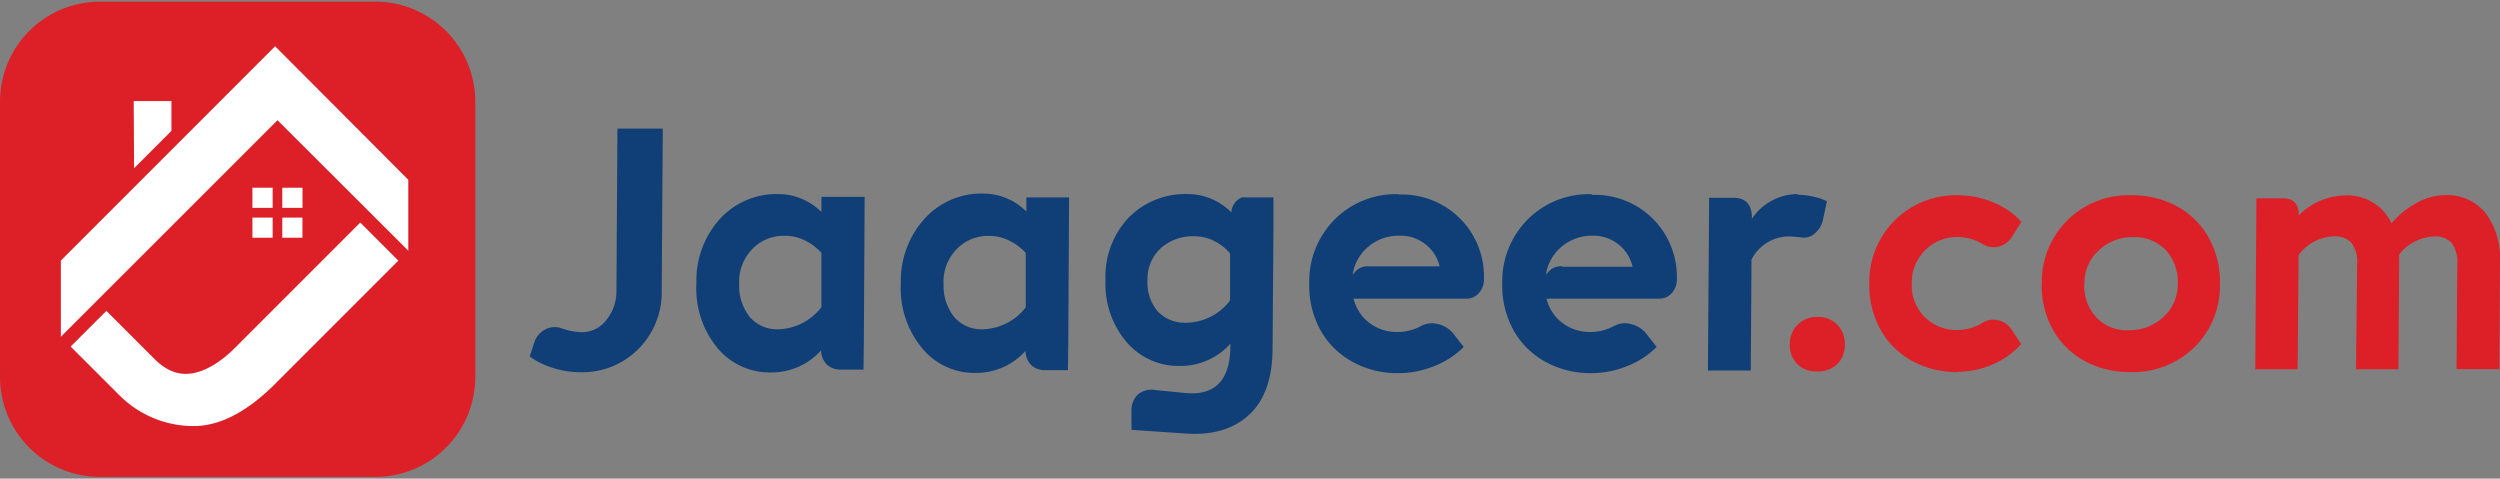
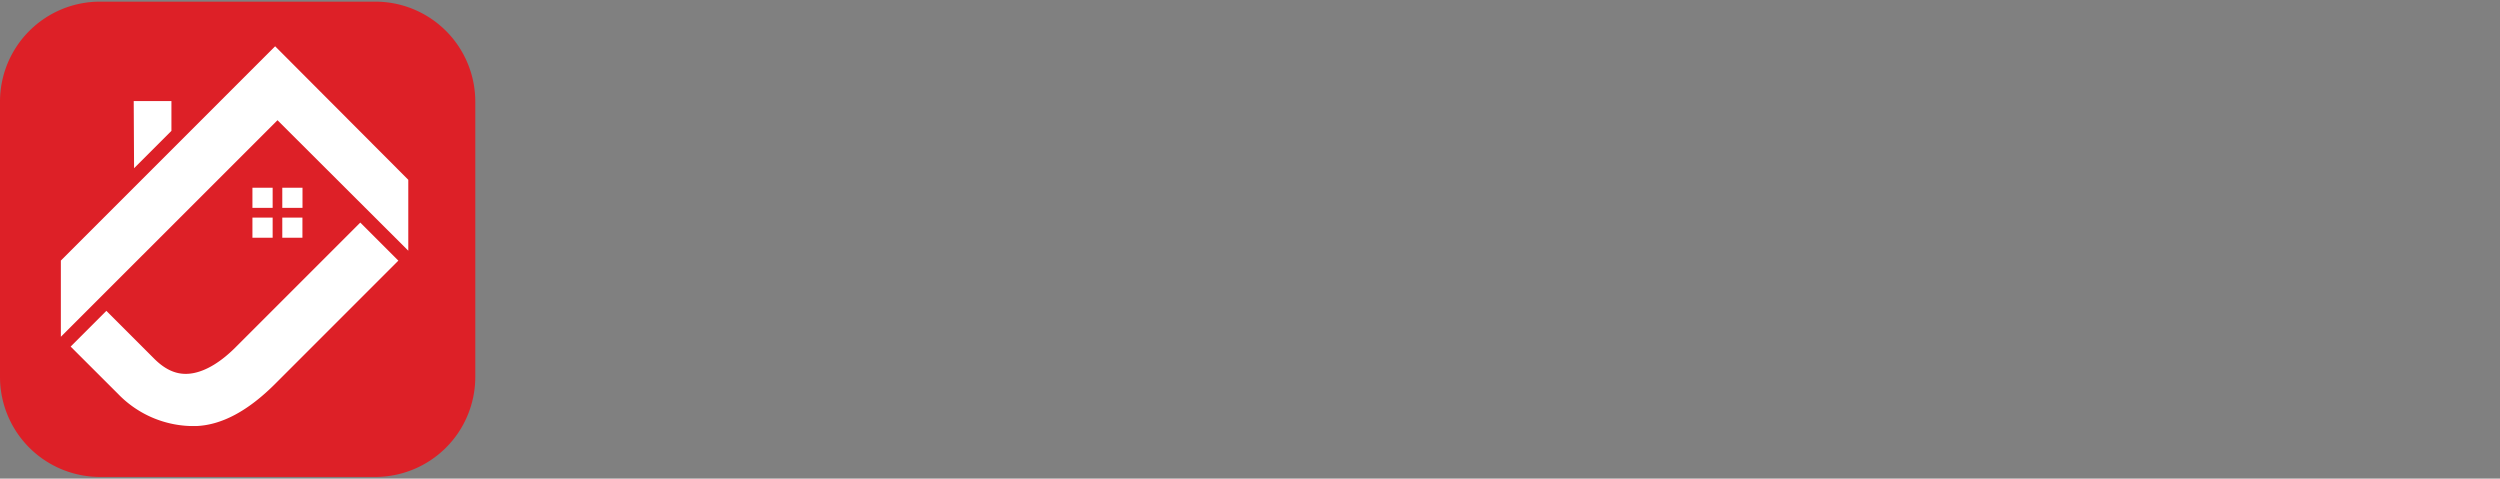
<svg xmlns="http://www.w3.org/2000/svg" id="Layer_1" data-name="Layer 1" viewBox="0 0 350 67">
  <rect x="0" y="0" width="350" height="67" fill="#808080" stroke="none" />
  <defs>
    <style>.cls-1{fill:#fff;}.cls-2,.cls-4{fill:#dd2027;}.cls-3{fill:#0f3f76;}.cls-3,.cls-4{fill-rule:evenodd;}</style>
  </defs>
  <title>Jaageer Logo SVG</title>
  <rect class="cls-1" x="7.12" y="4.83" width="52.12" height="54.82" />
  <path class="cls-2" d="M52.54.23H14a14,14,0,0,0-14,14V52.77a14,14,0,0,0,14,14H52.54a14,14,0,0,0,14-14V14.23A14,14,0,0,0,52.54.23ZM18.72,14.15H24v4.17l-5.23,5.23Zm19.8,39.59q-5.73,5.73-11.12,5.91a14.7,14.7,0,0,1-10.85-4.48L9.89,48.52l5-5,6.64,6.64C23.35,52,25.1,52.59,27,52.25s4-1.61,6.13-3.78L50.44,31.16l5.33,5.33Zm-.35-23.28v2.82H35.34V30.46ZM35.34,29.1V26.28h2.83V29.1Zm7,1.36v2.82H39.52V30.46ZM39.52,29.1V26.28h2.83V29.1Zm17.64,6L38.85,16.83h0L8.52,47.15V36.48l30-30L57.16,25.17Z" />
-   <path class="cls-3" d="M86.44,18h6.35l-.15,22.72a11.19,11.19,0,0,1-3.28,8.15,11,11,0,0,1-8.12,3.24,12.64,12.64,0,0,1-4-.66,10.88,10.88,0,0,1-3.08-1.54L74.78,48a3.15,3.15,0,0,1,1.45-1.82,2.86,2.86,0,0,1,2.25-.27,9.25,9.25,0,0,0,3,.6,4.25,4.25,0,0,0,3.38-1.68,6.29,6.29,0,0,0,1.44-4.11L86.44,18Zm28.61,9.56h6l-.11,20.05-.05,4.13h-3.12a2.83,2.83,0,0,1-2-.69,2.94,2.94,0,0,1-.82-2A9.28,9.28,0,0,1,108,52.14a9.5,9.5,0,0,1-7.63-3.51,13.09,13.09,0,0,1-2.87-9,12.87,12.87,0,0,1,3.3-9A10.75,10.75,0,0,1,109,27.17a8.56,8.56,0,0,1,6,2.51V27.59ZM103.49,39.64a7,7,0,0,0,1.44,4.69A5,5,0,0,0,109,46.1,7.89,7.89,0,0,0,115,43l0-7.6a7.5,7.5,0,0,0-2.16-1.66,6.25,6.25,0,0,0-3-.73,6.07,6.07,0,0,0-4.53,1.87,6.55,6.55,0,0,0-1.83,4.74Zm40.18-12h6l-.11,20.05-.05,4.13h-3.12a2.81,2.81,0,0,1-2-.69,2.85,2.85,0,0,1-.82-2,9.28,9.28,0,0,1-6.93,3.08A9.48,9.48,0,0,1,129,48.63a13.14,13.14,0,0,1-2.88-9,12.92,12.92,0,0,1,3.31-9,10.74,10.74,0,0,1,8.26-3.53,8.58,8.58,0,0,1,6,2.51V27.59ZM132.11,39.64a7,7,0,0,0,1.44,4.69,5,5,0,0,0,4.06,1.77,7.88,7.88,0,0,0,6-3.08l0-7.6a7.64,7.64,0,0,0-2.16-1.66,6.28,6.28,0,0,0-3-.73,6,6,0,0,0-4.53,1.87,6.51,6.51,0,0,0-1.83,4.74Zm41.89-12h4.28l0,4.69-.12,16.33q0,6.41-3.3,9.42c-2.17,2-5.15,2.89-8.93,2.61l-7.52-.51,0-2.48a3.14,3.14,0,0,1,.82-2.4,2.93,2.93,0,0,1,2.47-.7l4.11.41q6.35.66,6.44-6.4v-.49a9.35,9.35,0,0,1-7,3.11,9.57,9.57,0,0,1-7.59-3.41,12.58,12.58,0,0,1-2.89-8.6A12,12,0,0,1,158,30.48a11.11,11.11,0,0,1,8.3-3.31,8.59,8.59,0,0,1,6.09,2.57A2.38,2.38,0,0,1,174,27.59Zm-7.79,17.54a7.8,7.8,0,0,0,6-3.12l0-6.57a6.52,6.52,0,0,0-2.05-1.66,6,6,0,0,0-3-.75,6.7,6.7,0,0,0-4.62,1.64,5.81,5.81,0,0,0-1.89,4.47,6.24,6.24,0,0,0,1.43,4.4,5.24,5.24,0,0,0,4.07,1.59Zm29.63-17.94A11.46,11.46,0,0,1,207.75,39a2.82,2.82,0,0,1-.68,2,2.29,2.29,0,0,1-1.81.81H189.5a6.06,6.06,0,0,0,2.22,3.4,6.38,6.38,0,0,0,4,1.27,6.85,6.85,0,0,0,3.21-.83,3.24,3.24,0,0,1,2.42-.27,3.79,3.79,0,0,1,2.2,1.44l1.37,1.75a11.75,11.75,0,0,1-4.1,2.67,13.28,13.28,0,0,1-5,1,13,13,0,0,1-6.5-1.6,11.32,11.32,0,0,1-4.47-4.45,12.79,12.79,0,0,1-1.55-6.44,12.27,12.27,0,0,1,3.53-9,12.08,12.08,0,0,1,9-3.56Zm-4.17,10.05h9.88A5.59,5.59,0,0,0,195.94,33a6.56,6.56,0,0,0-4.32,1.49,6.27,6.27,0,0,0-2.24,3.91h.08a2.35,2.35,0,0,1,2.21-1.12Zm31.18-10A11.46,11.46,0,0,1,234.76,39a2.87,2.87,0,0,1-.68,2,2.29,2.29,0,0,1-1.81.81H216.51a6.06,6.06,0,0,0,2.22,3.4,6.38,6.38,0,0,0,4,1.27,6.85,6.85,0,0,0,3.21-.83,3.24,3.24,0,0,1,2.42-.27,3.82,3.82,0,0,1,2.2,1.44l1.37,1.75a11.85,11.85,0,0,1-4.1,2.67,13.29,13.29,0,0,1-5,1,13,13,0,0,1-6.49-1.6,11.32,11.32,0,0,1-4.47-4.45,12.79,12.79,0,0,1-1.55-6.44,12.27,12.27,0,0,1,3.53-9,12.08,12.08,0,0,1,9-3.56Zm-4.17,10.05h9.88A5.59,5.59,0,0,0,223,33a6.56,6.56,0,0,0-4.32,1.49,6.27,6.27,0,0,0-2.24,3.91h.08a2.35,2.35,0,0,1,2.21-1.12Zm33-10.07a9.48,9.48,0,0,1,1.77.17c.59.12,1,.22,1.22.29s.6.22,1.1.44l-.57,2.66a3.42,3.42,0,0,1-1.09,1.82,2.26,2.26,0,0,1-1.65.62l-.8-.08a12,12,0,0,0-1.28-.09,5.89,5.89,0,0,0-5.17,3.25l-.1,15.52h-6l.17-24.18h3.37c1.75,0,2.62.94,2.62,2.82v.12A7.72,7.72,0,0,1,251.66,27.17Z" />
-   <path class="cls-4" d="M250.57,48.2a3.74,3.74,0,0,1,3.88-3.83,3.67,3.67,0,0,1,3.82,3.83A3.63,3.63,0,0,1,257.19,51,3.87,3.87,0,0,1,254.4,52,3.73,3.73,0,0,1,251.65,51a3.78,3.78,0,0,1-1.08-2.77Zm23.52,3.89a13,13,0,0,1-6.43-1.58,11.2,11.2,0,0,1-4.41-4.41,12.53,12.53,0,0,1-1.54-6.37,12.09,12.09,0,0,1,12.55-12.39,12.32,12.32,0,0,1,4.79,1A10.56,10.56,0,0,1,283,31.07l-1.33,2.09a3,3,0,0,1-1.89,1.37,2.85,2.85,0,0,1-2.19-.35,6.88,6.88,0,0,0-3.36-1,6.36,6.36,0,0,0-6.58,6.53,6.24,6.24,0,0,0,1.81,4.67,6.37,6.37,0,0,0,4.67,1.83,7.29,7.29,0,0,0,3.41-1,2.73,2.73,0,0,1,2.12-.39,3,3,0,0,1,1.93,1.27l1.37,2.07A11,11,0,0,1,279,51a12.07,12.07,0,0,1-4.87,1.05Zm11.77-12.36a12.09,12.09,0,0,1,12.55-12.39,13,13,0,0,1,6.43,1.58,11.2,11.2,0,0,1,4.41,4.41,12.59,12.59,0,0,1,1.54,6.4,12,12,0,0,1-3.57,8.88,12.31,12.31,0,0,1-9,3.48,13.06,13.06,0,0,1-6.43-1.58,11.24,11.24,0,0,1-4.41-4.4,12.61,12.61,0,0,1-1.54-6.38Zm5.94,0a6.5,6.5,0,0,0,1.65,4.67A5.89,5.89,0,0,0,298,46.23a6.93,6.93,0,0,0,4.88-1.85,6.1,6.1,0,0,0,2-4.65,6.49,6.49,0,0,0-1.65-4.7,6,6,0,0,0-4.55-1.83,6.82,6.82,0,0,0-4.86,1.86,6.2,6.2,0,0,0-2,4.67Zm50.49-12.41A6.88,6.88,0,0,1,348,29.85a10.57,10.57,0,0,1,2,6.83l-.08,15h-6l.1-14.66a4.61,4.61,0,0,0-.78-3,3,3,0,0,0-2.34-.91,6.34,6.34,0,0,0-2.67.63,6.19,6.19,0,0,0-2.35,1.9c0,.27,0,.63,0,1.06l-.1,15h-5.94L330,37a4.43,4.43,0,0,0-.8-3,3,3,0,0,0-2.34-.91,6.42,6.42,0,0,0-5.06,2.61v0l-.13,16h-5.93l.16-23.93h3.77c1.44,0,2.16.8,2.15,2.39a9.39,9.39,0,0,1,6.38-2.8,6.82,6.82,0,0,1,6.62,3.91,12,12,0,0,1,3.45-2.83A8.27,8.27,0,0,1,342.29,27.32Z" />
</svg>